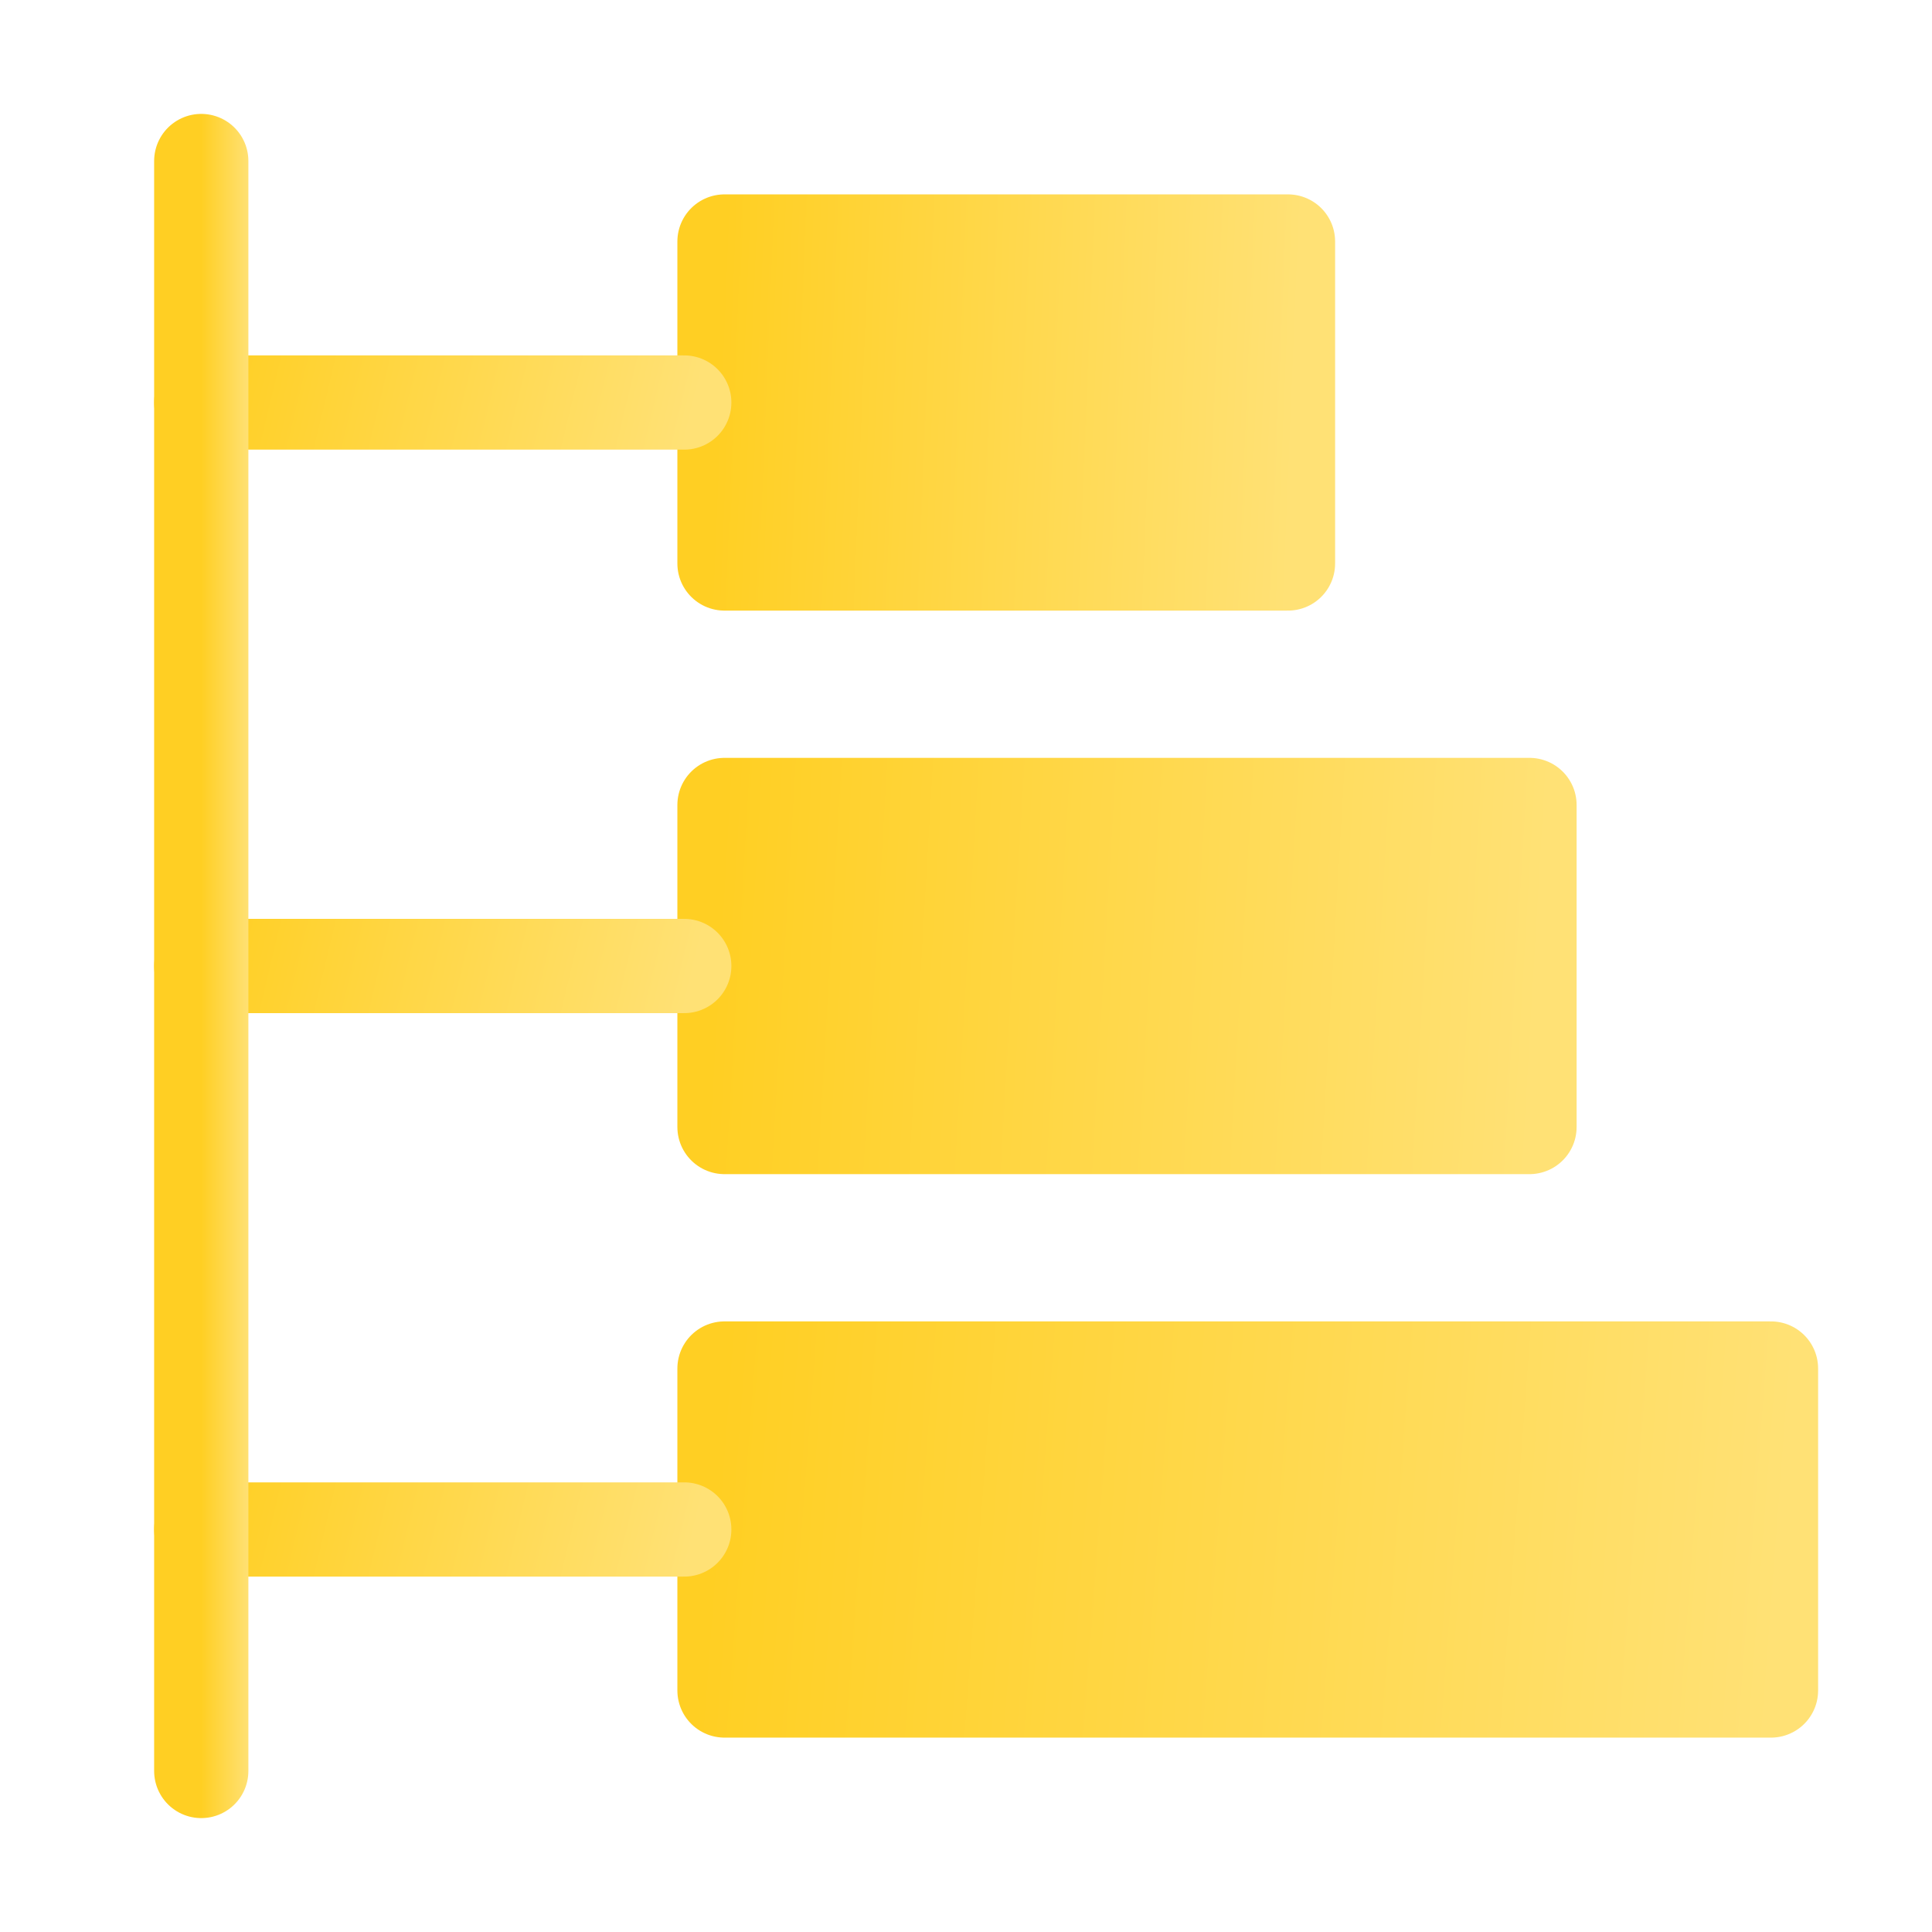
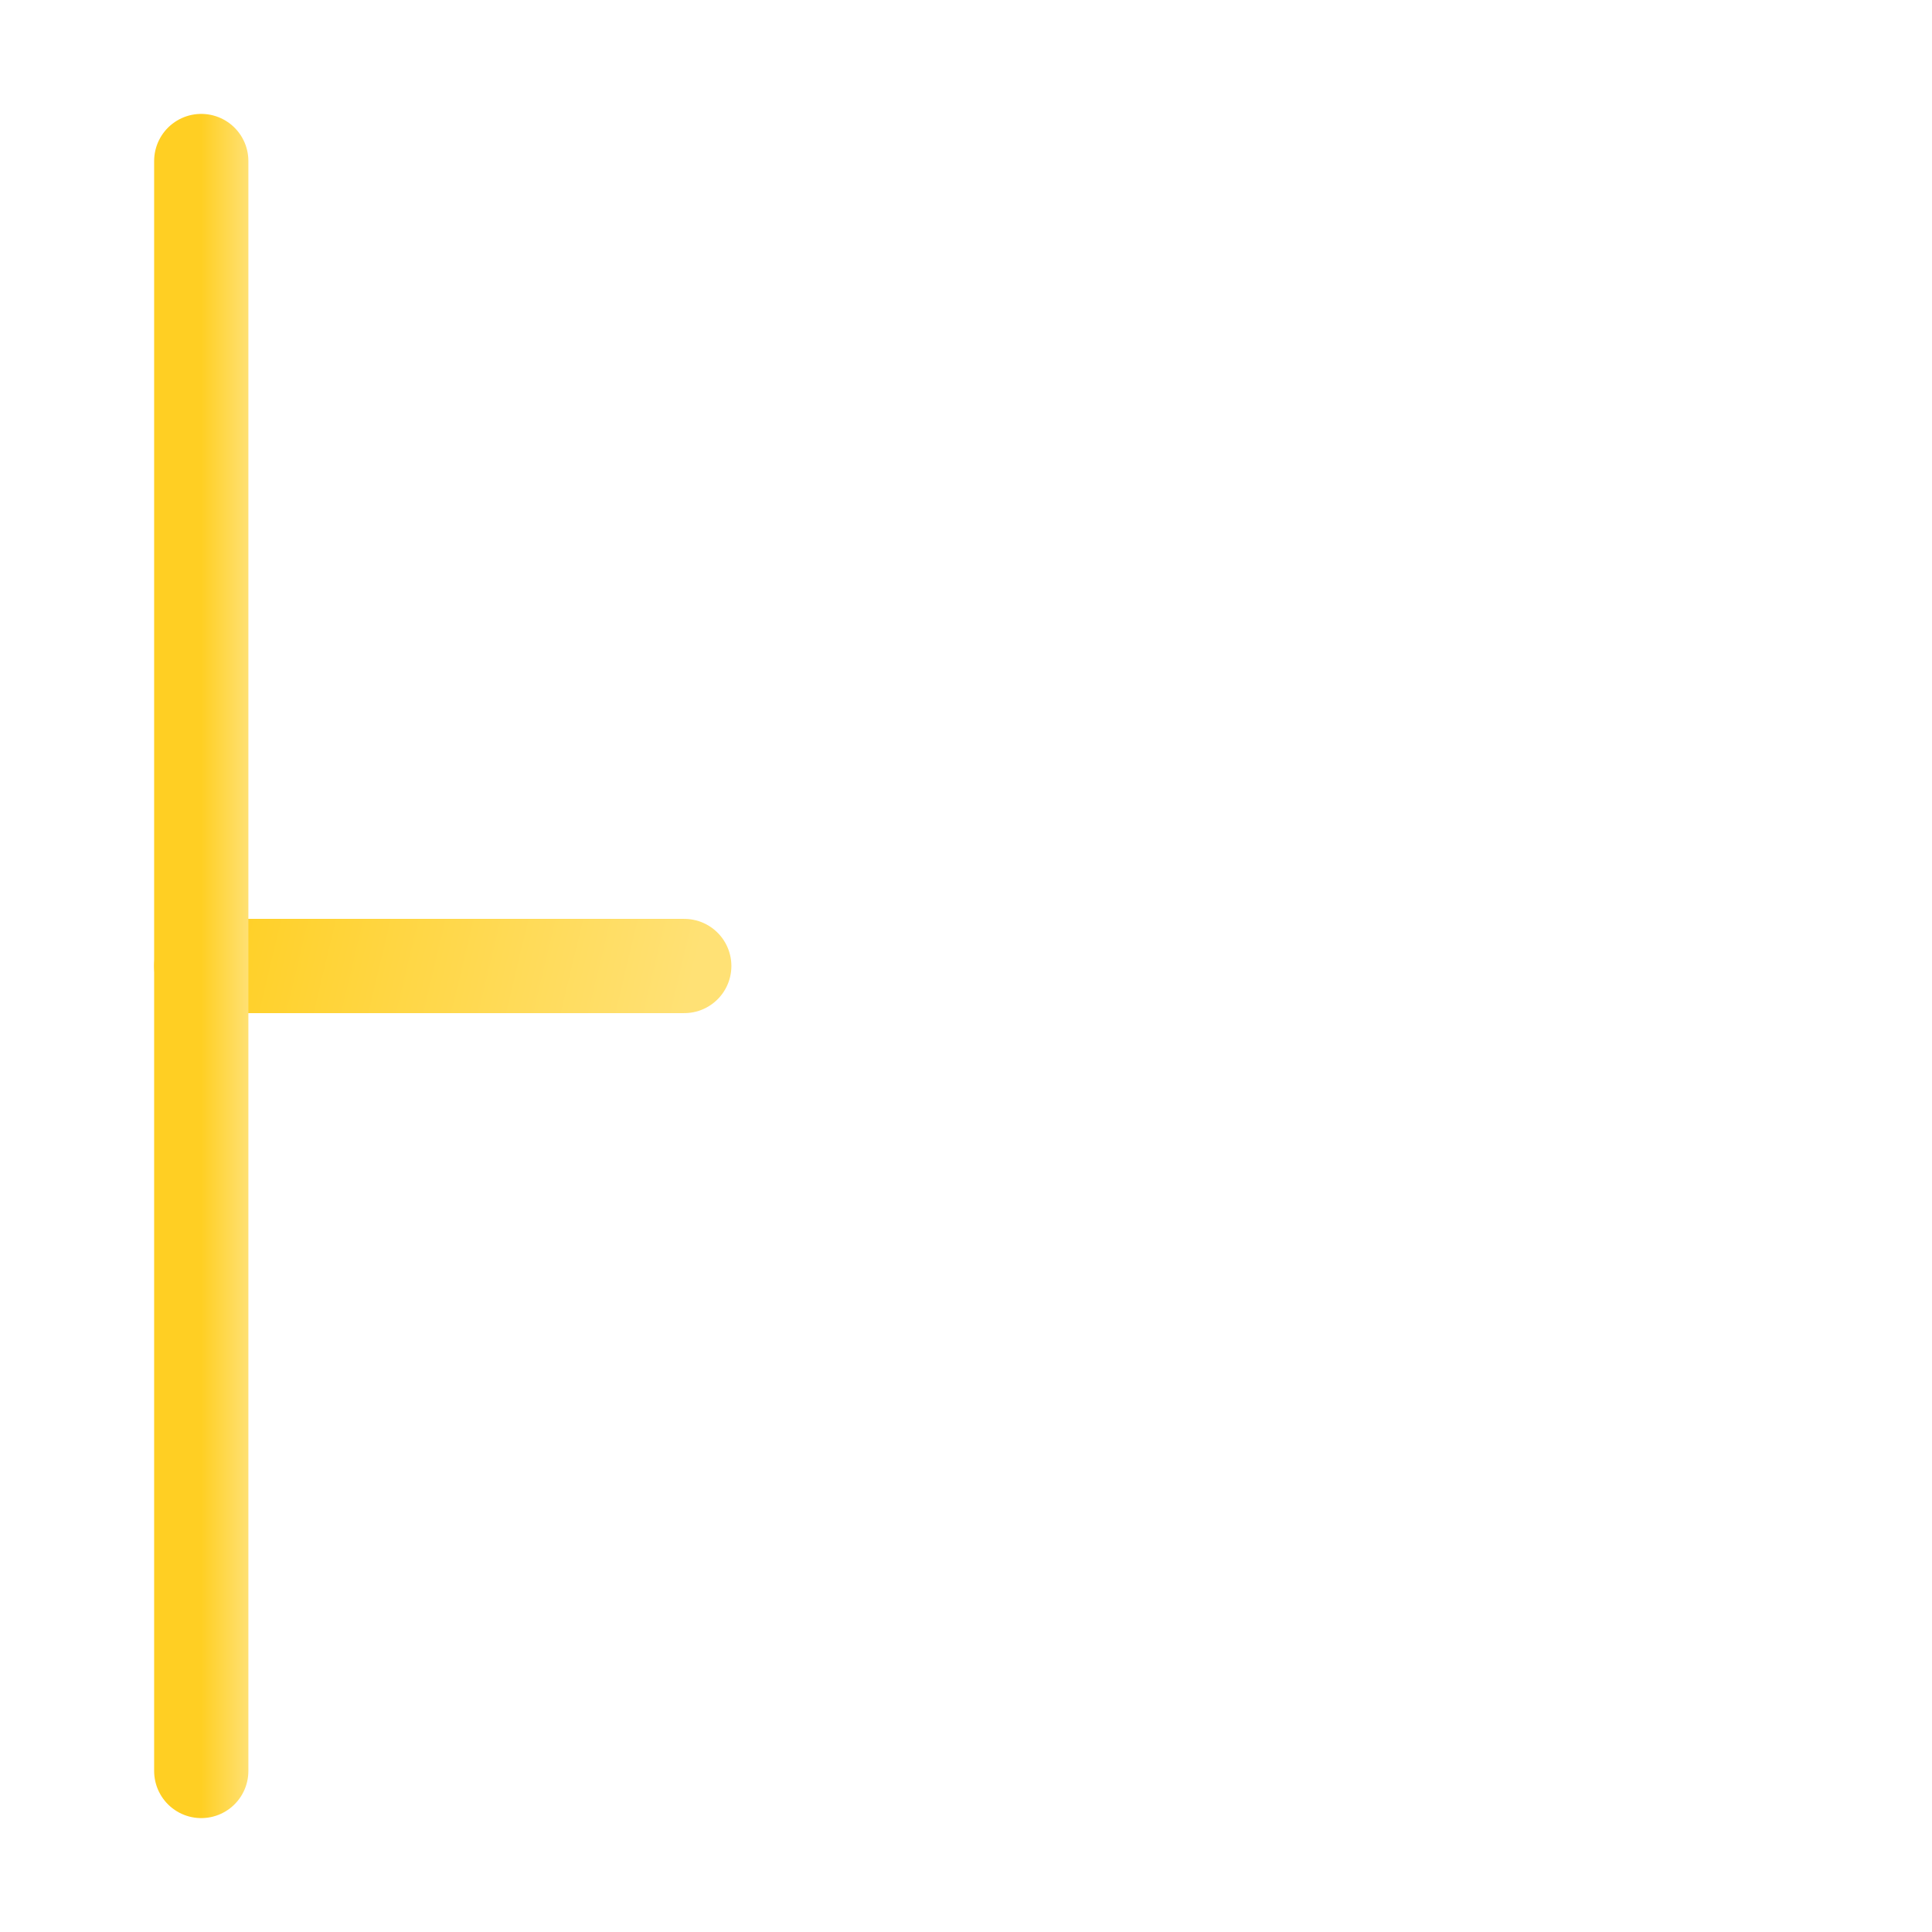
<svg xmlns="http://www.w3.org/2000/svg" width="41" height="41" viewBox="0 0 41 41" fill="none">
-   <path d="M32.458 17.083H15.375V23.917H32.458V17.083Z" fill="url(#paint0_linear_35_268)" stroke="url(#paint1_linear_35_268)" stroke-width="2" stroke-linejoin="round" />
-   <path d="M27.333 5.125H15.375V11.958H27.333V5.125Z" fill="url(#paint2_linear_35_268)" stroke="url(#paint3_linear_35_268)" stroke-width="2" stroke-linejoin="round" />
-   <path d="M37.583 29.042H15.375V35.875H37.583V29.042Z" fill="url(#paint4_linear_35_268)" stroke="url(#paint5_linear_35_268)" stroke-width="2" stroke-linejoin="round" />
  <path d="M14.521 8.542H4.271H14.521Z" fill="url(#paint6_linear_35_268)" />
-   <path d="M14.521 8.542H4.271" stroke="url(#paint7_linear_35_268)" stroke-width="2" stroke-linecap="round" stroke-linejoin="round" />
  <path d="M14.521 20.5H4.271H14.521Z" fill="url(#paint8_linear_35_268)" />
  <path d="M14.521 20.5H4.271" stroke="url(#paint9_linear_35_268)" stroke-width="2" stroke-linecap="round" stroke-linejoin="round" />
  <path d="M14.521 32.458H4.271H14.521Z" fill="url(#paint10_linear_35_268)" />
-   <path d="M14.521 32.458H4.271" stroke="url(#paint11_linear_35_268)" stroke-width="2" stroke-linecap="round" stroke-linejoin="round" />
  <path d="M4.271 37.583V3.417V37.583Z" fill="url(#paint12_linear_35_268)" />
  <path d="M4.271 37.583V3.417" stroke="url(#paint13_linear_35_268)" stroke-width="2" stroke-linecap="round" stroke-linejoin="round" />
  <defs>
    <linearGradient id="paint0_linear_35_268" x1="15.375" y1="17.083" x2="32.798" y2="18.1" gradientUnits="userSpaceOnUse">
      <stop stop-color="#FFCF23" />
      <stop offset="1" stop-color="#FFE175" />
    </linearGradient>
    <linearGradient id="paint1_linear_35_268" x1="15.375" y1="17.083" x2="32.798" y2="18.1" gradientUnits="userSpaceOnUse">
      <stop stop-color="#FFCF23" />
      <stop offset="1" stop-color="#FFE175" />
    </linearGradient>
    <linearGradient id="paint2_linear_35_268" x1="15.375" y1="5.125" x2="27.592" y2="5.624" gradientUnits="userSpaceOnUse">
      <stop stop-color="#FFCF23" />
      <stop offset="1" stop-color="#FFE175" />
    </linearGradient>
    <linearGradient id="paint3_linear_35_268" x1="15.375" y1="5.125" x2="27.592" y2="5.624" gradientUnits="userSpaceOnUse">
      <stop stop-color="#FFCF23" />
      <stop offset="1" stop-color="#FFE175" />
    </linearGradient>
    <linearGradient id="paint4_linear_35_268" x1="15.375" y1="29.042" x2="37.972" y2="30.756" gradientUnits="userSpaceOnUse">
      <stop stop-color="#FFCF23" />
      <stop offset="1" stop-color="#FFE175" />
    </linearGradient>
    <linearGradient id="paint5_linear_35_268" x1="15.375" y1="29.042" x2="37.972" y2="30.756" gradientUnits="userSpaceOnUse">
      <stop stop-color="#FFCF23" />
      <stop offset="1" stop-color="#FFE175" />
    </linearGradient>
    <linearGradient id="paint6_linear_35_268" x1="4.271" y1="8.542" x2="14.192" y2="10.915" gradientUnits="userSpaceOnUse">
      <stop stop-color="#FFCF23" />
      <stop offset="1" stop-color="#FFE175" />
    </linearGradient>
    <linearGradient id="paint7_linear_35_268" x1="4.271" y1="8.542" x2="14.192" y2="10.915" gradientUnits="userSpaceOnUse">
      <stop stop-color="#FFCF23" />
      <stop offset="1" stop-color="#FFE175" />
    </linearGradient>
    <linearGradient id="paint8_linear_35_268" x1="4.271" y1="20.5" x2="14.192" y2="22.874" gradientUnits="userSpaceOnUse">
      <stop stop-color="#FFCF23" />
      <stop offset="1" stop-color="#FFE175" />
    </linearGradient>
    <linearGradient id="paint9_linear_35_268" x1="4.271" y1="20.5" x2="14.192" y2="22.874" gradientUnits="userSpaceOnUse">
      <stop stop-color="#FFCF23" />
      <stop offset="1" stop-color="#FFE175" />
    </linearGradient>
    <linearGradient id="paint10_linear_35_268" x1="4.271" y1="32.458" x2="14.192" y2="34.832" gradientUnits="userSpaceOnUse">
      <stop stop-color="#FFCF23" />
      <stop offset="1" stop-color="#FFE175" />
    </linearGradient>
    <linearGradient id="paint11_linear_35_268" x1="4.271" y1="32.458" x2="14.192" y2="34.832" gradientUnits="userSpaceOnUse">
      <stop stop-color="#FFCF23" />
      <stop offset="1" stop-color="#FFE175" />
    </linearGradient>
    <linearGradient id="paint12_linear_35_268" x1="4.271" y1="3.417" x2="5.294" y2="3.417" gradientUnits="userSpaceOnUse">
      <stop stop-color="#FFCF23" />
      <stop offset="1" stop-color="#FFE175" />
    </linearGradient>
    <linearGradient id="paint13_linear_35_268" x1="4.271" y1="3.417" x2="5.294" y2="3.417" gradientUnits="userSpaceOnUse">
      <stop stop-color="#FFCF23" />
      <stop offset="1" stop-color="#FFE175" />
    </linearGradient>
  </defs>
</svg>